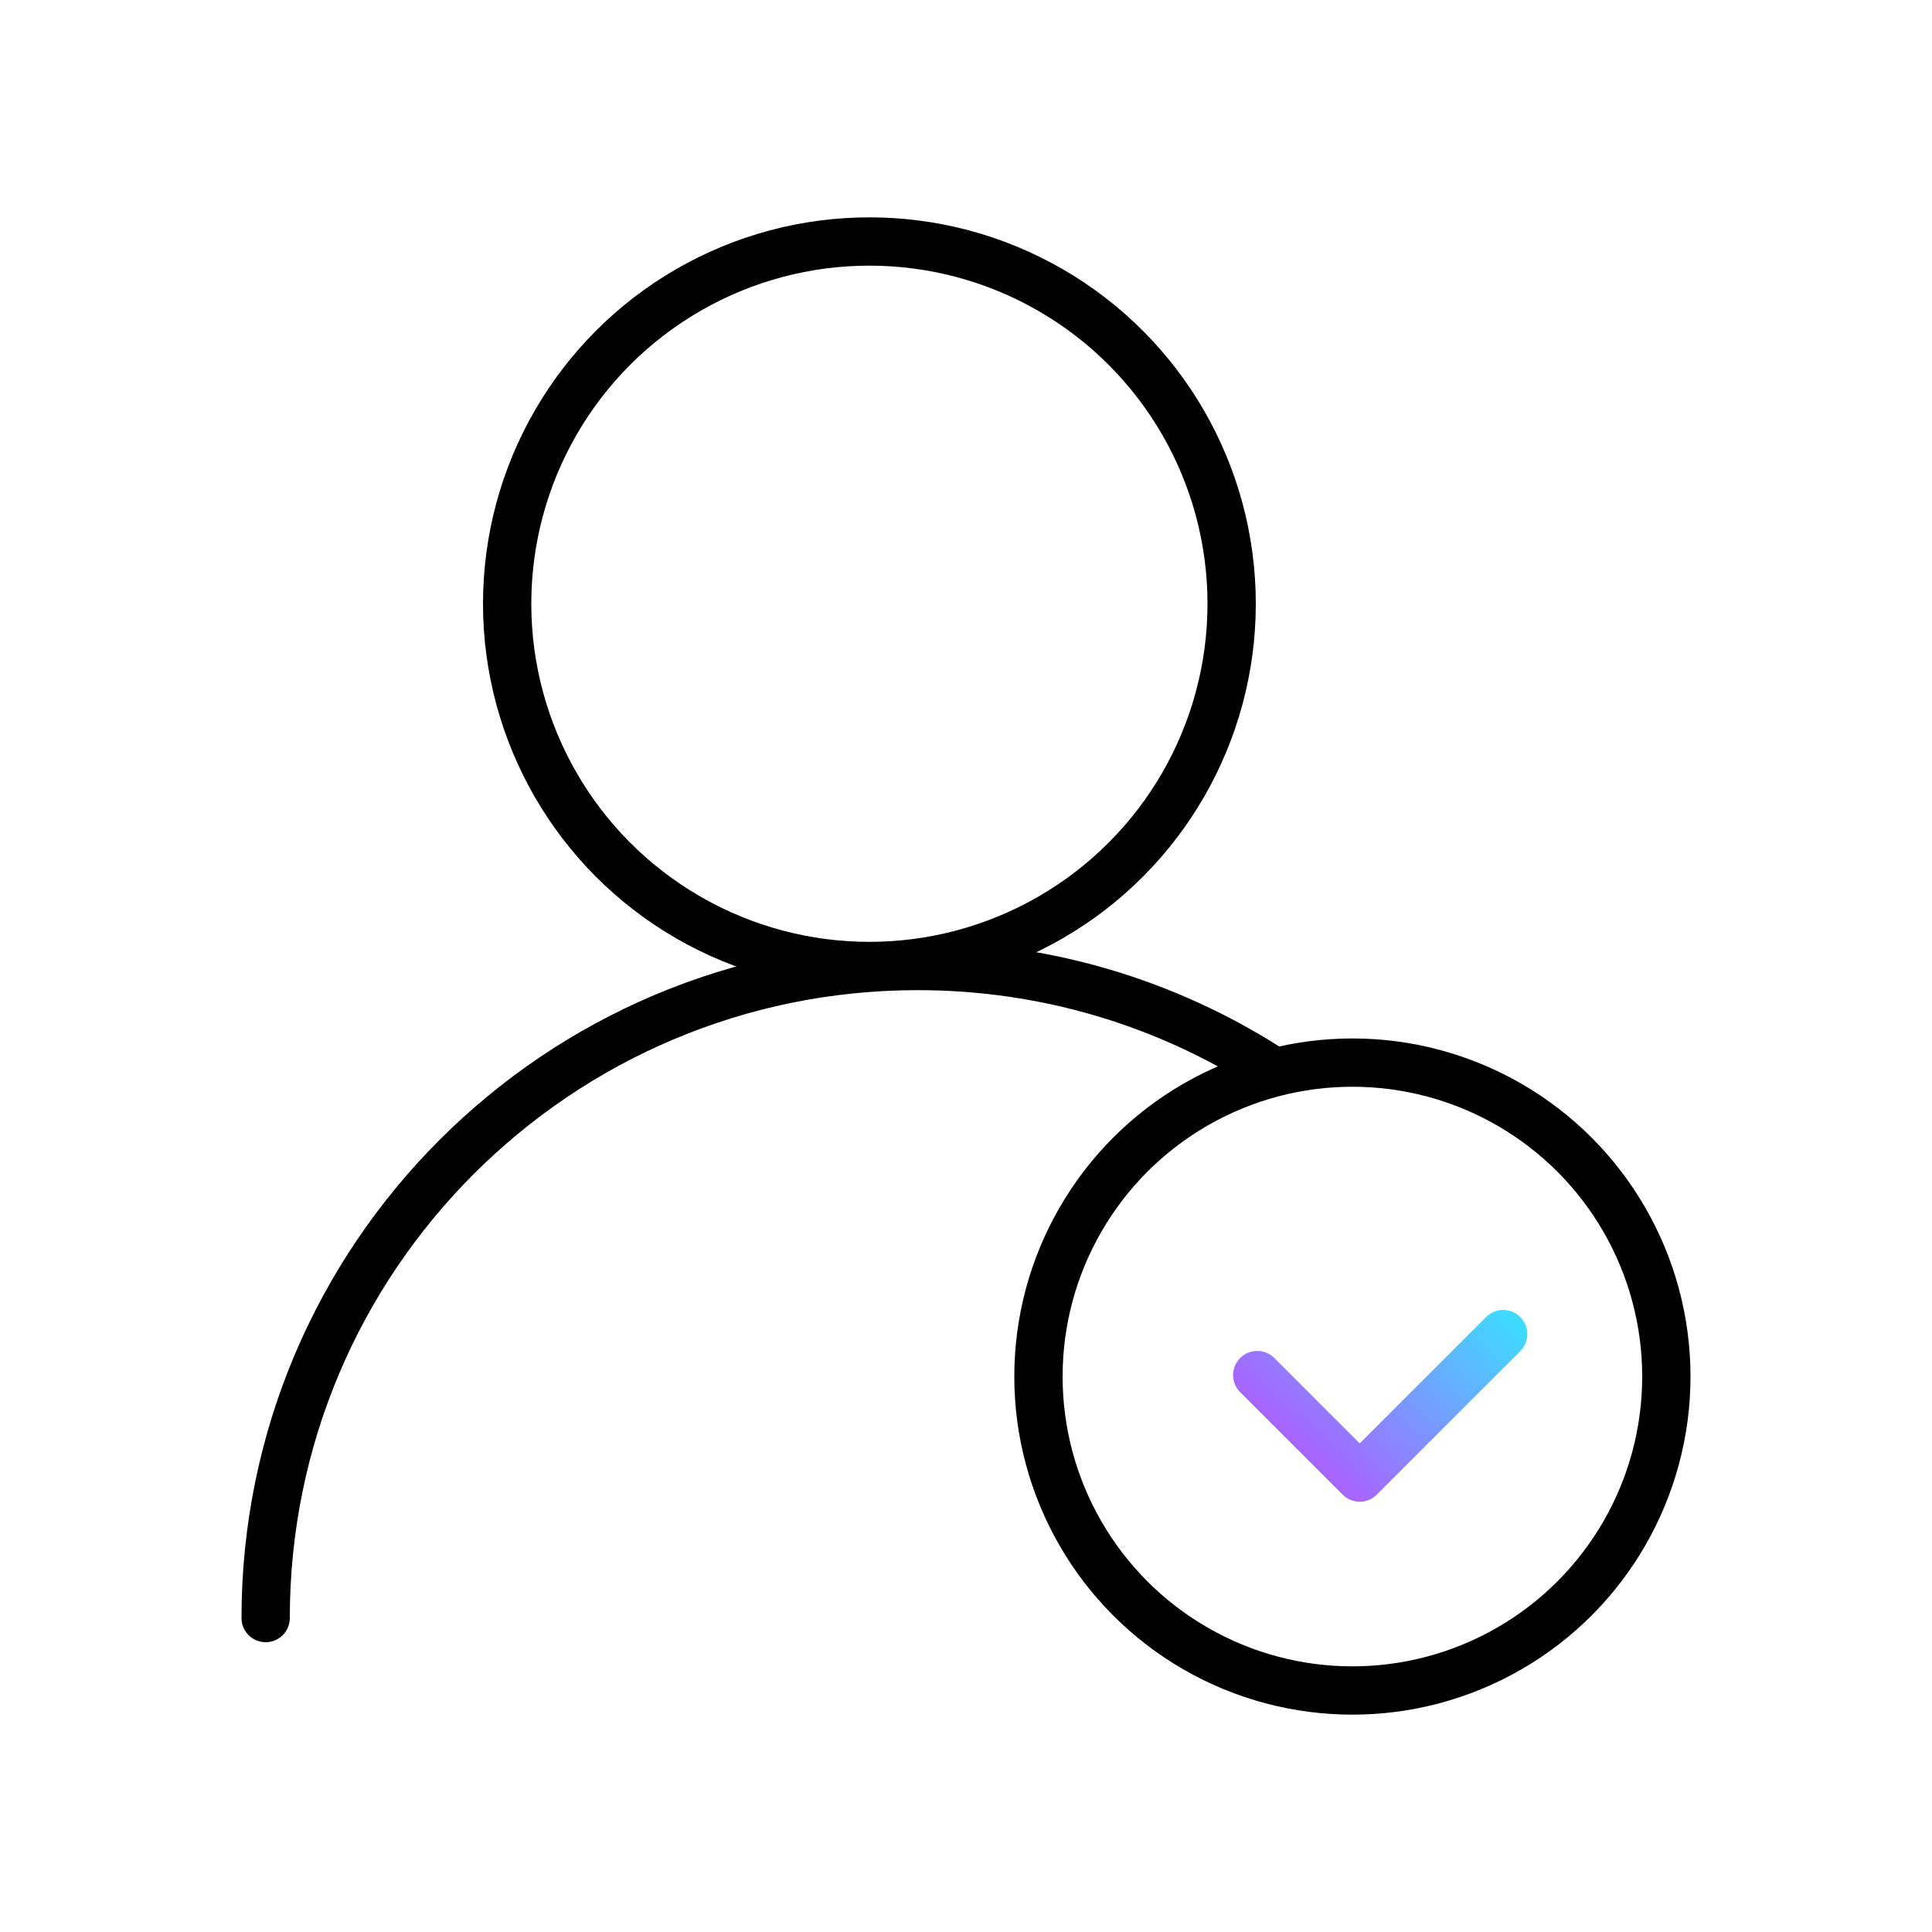
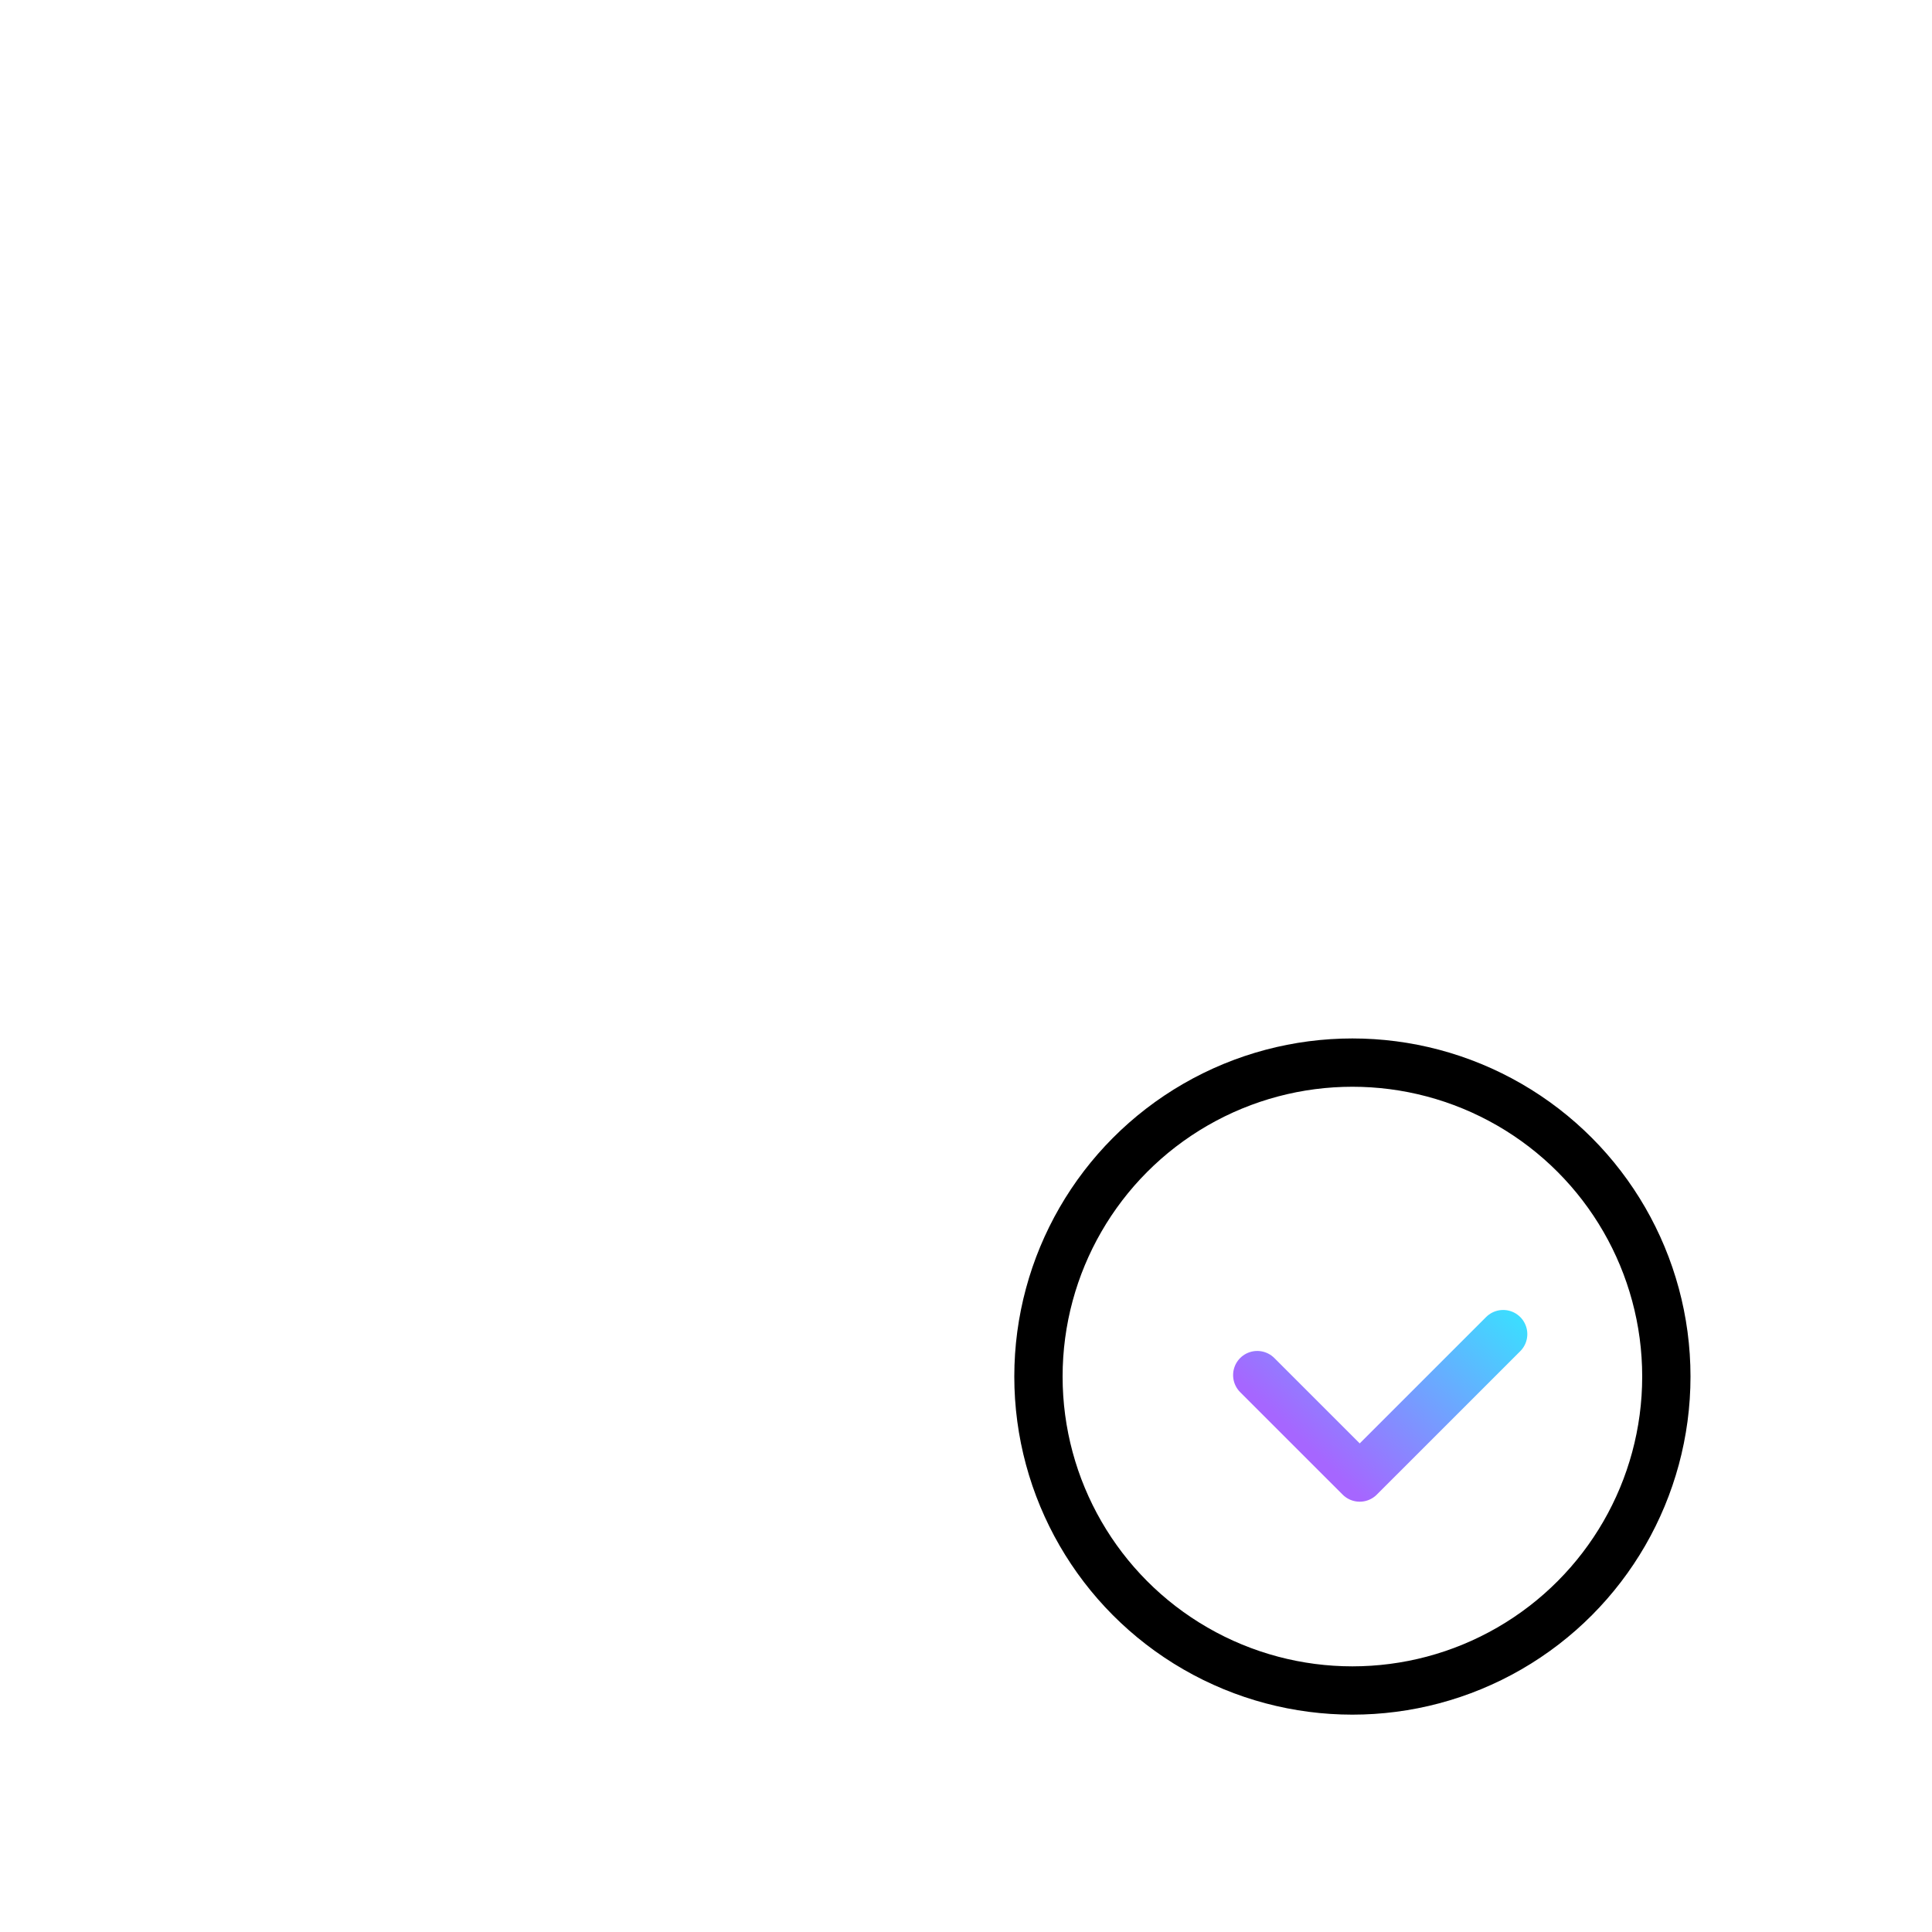
<svg xmlns="http://www.w3.org/2000/svg" width="80" height="80" viewBox="0 0 80 80" fill="none">
-   <circle cx="36" cy="25" r="15" stroke="black" stroke-width="2" stroke-linecap="round" />
-   <path d="M11 67C11 52.088 23.088 40 38 40C43.337 40 48.311 41.548 52.5 44.22" stroke="black" stroke-width="2" stroke-linecap="round" />
  <circle cx="56" cy="57" r="13" stroke="black" stroke-width="2" stroke-linecap="round" />
  <path d="M62.243 55.243L56.303 61.182L52.06 56.94" stroke="url(#paint0_linear_191_27745)" stroke-width="2" stroke-linecap="round" stroke-linejoin="round" />
  <defs>
    <linearGradient id="paint0_linear_191_27745" x1="61.75" y1="53.625" x2="54.25" y2="61.5" gradientUnits="userSpaceOnUse">
      <stop stop-color="#3DDCFF" />
      <stop offset="0.902" stop-color="#A666FF" />
    </linearGradient>
  </defs>
</svg>